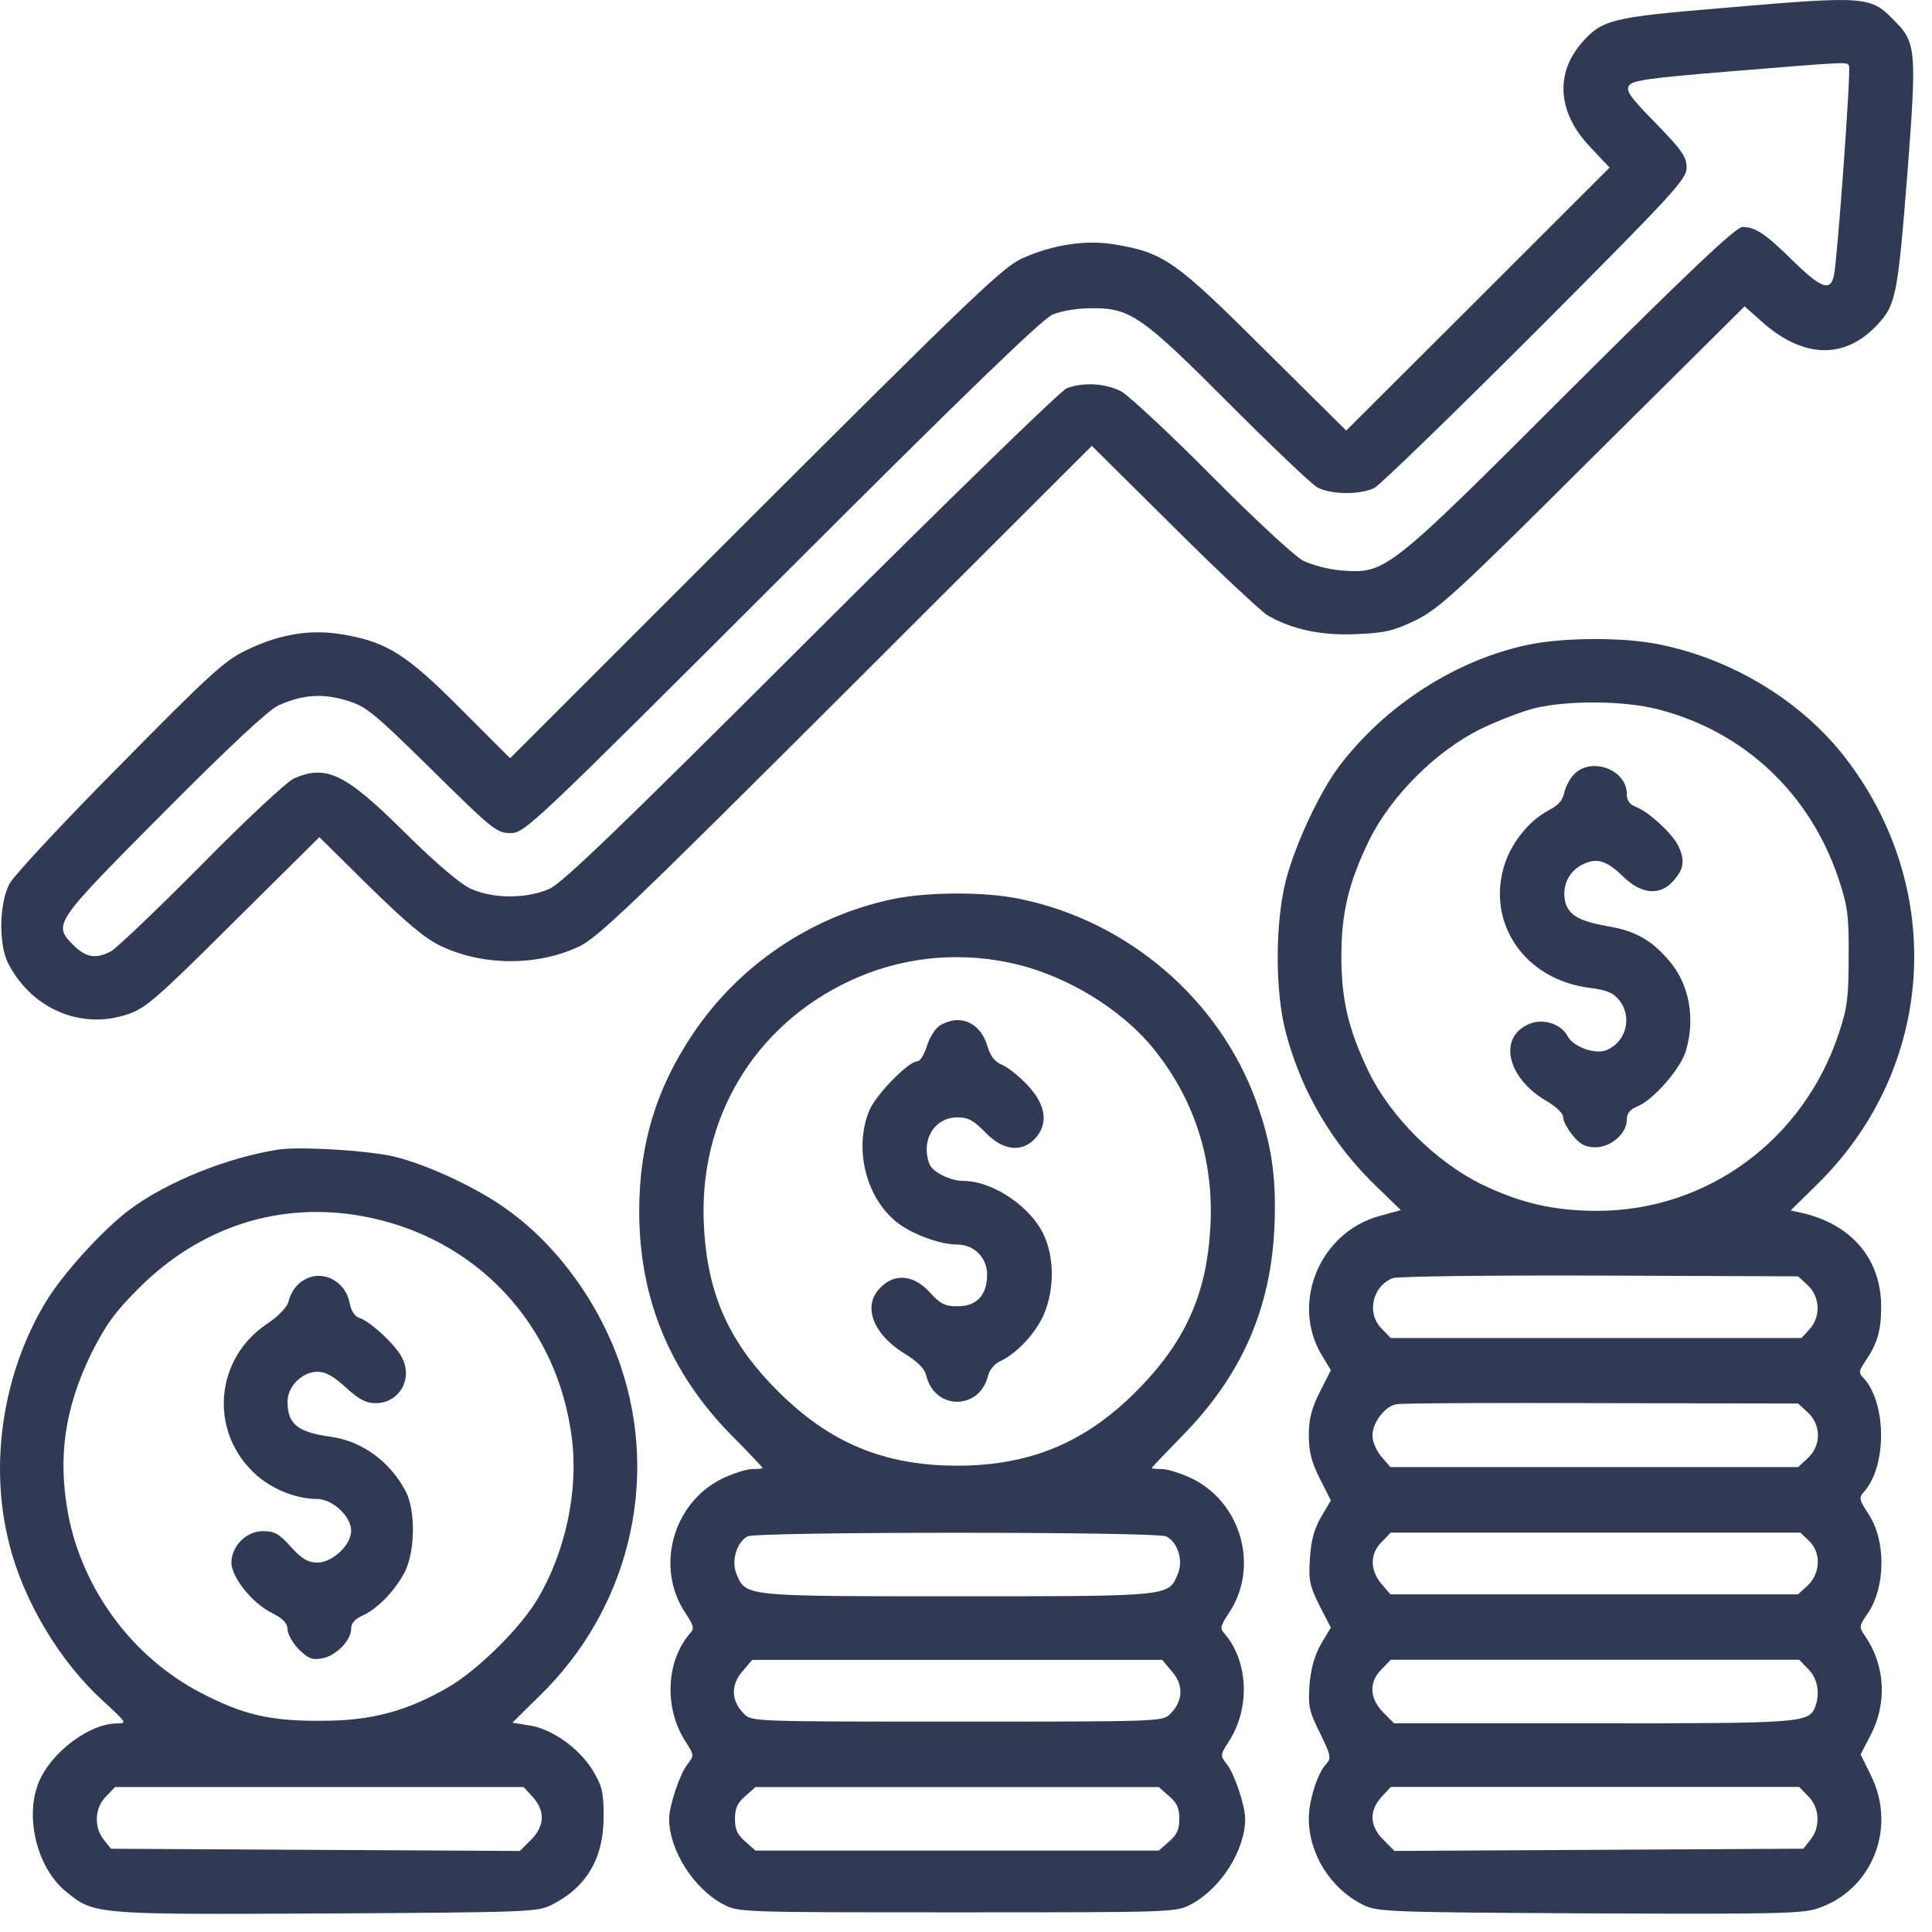
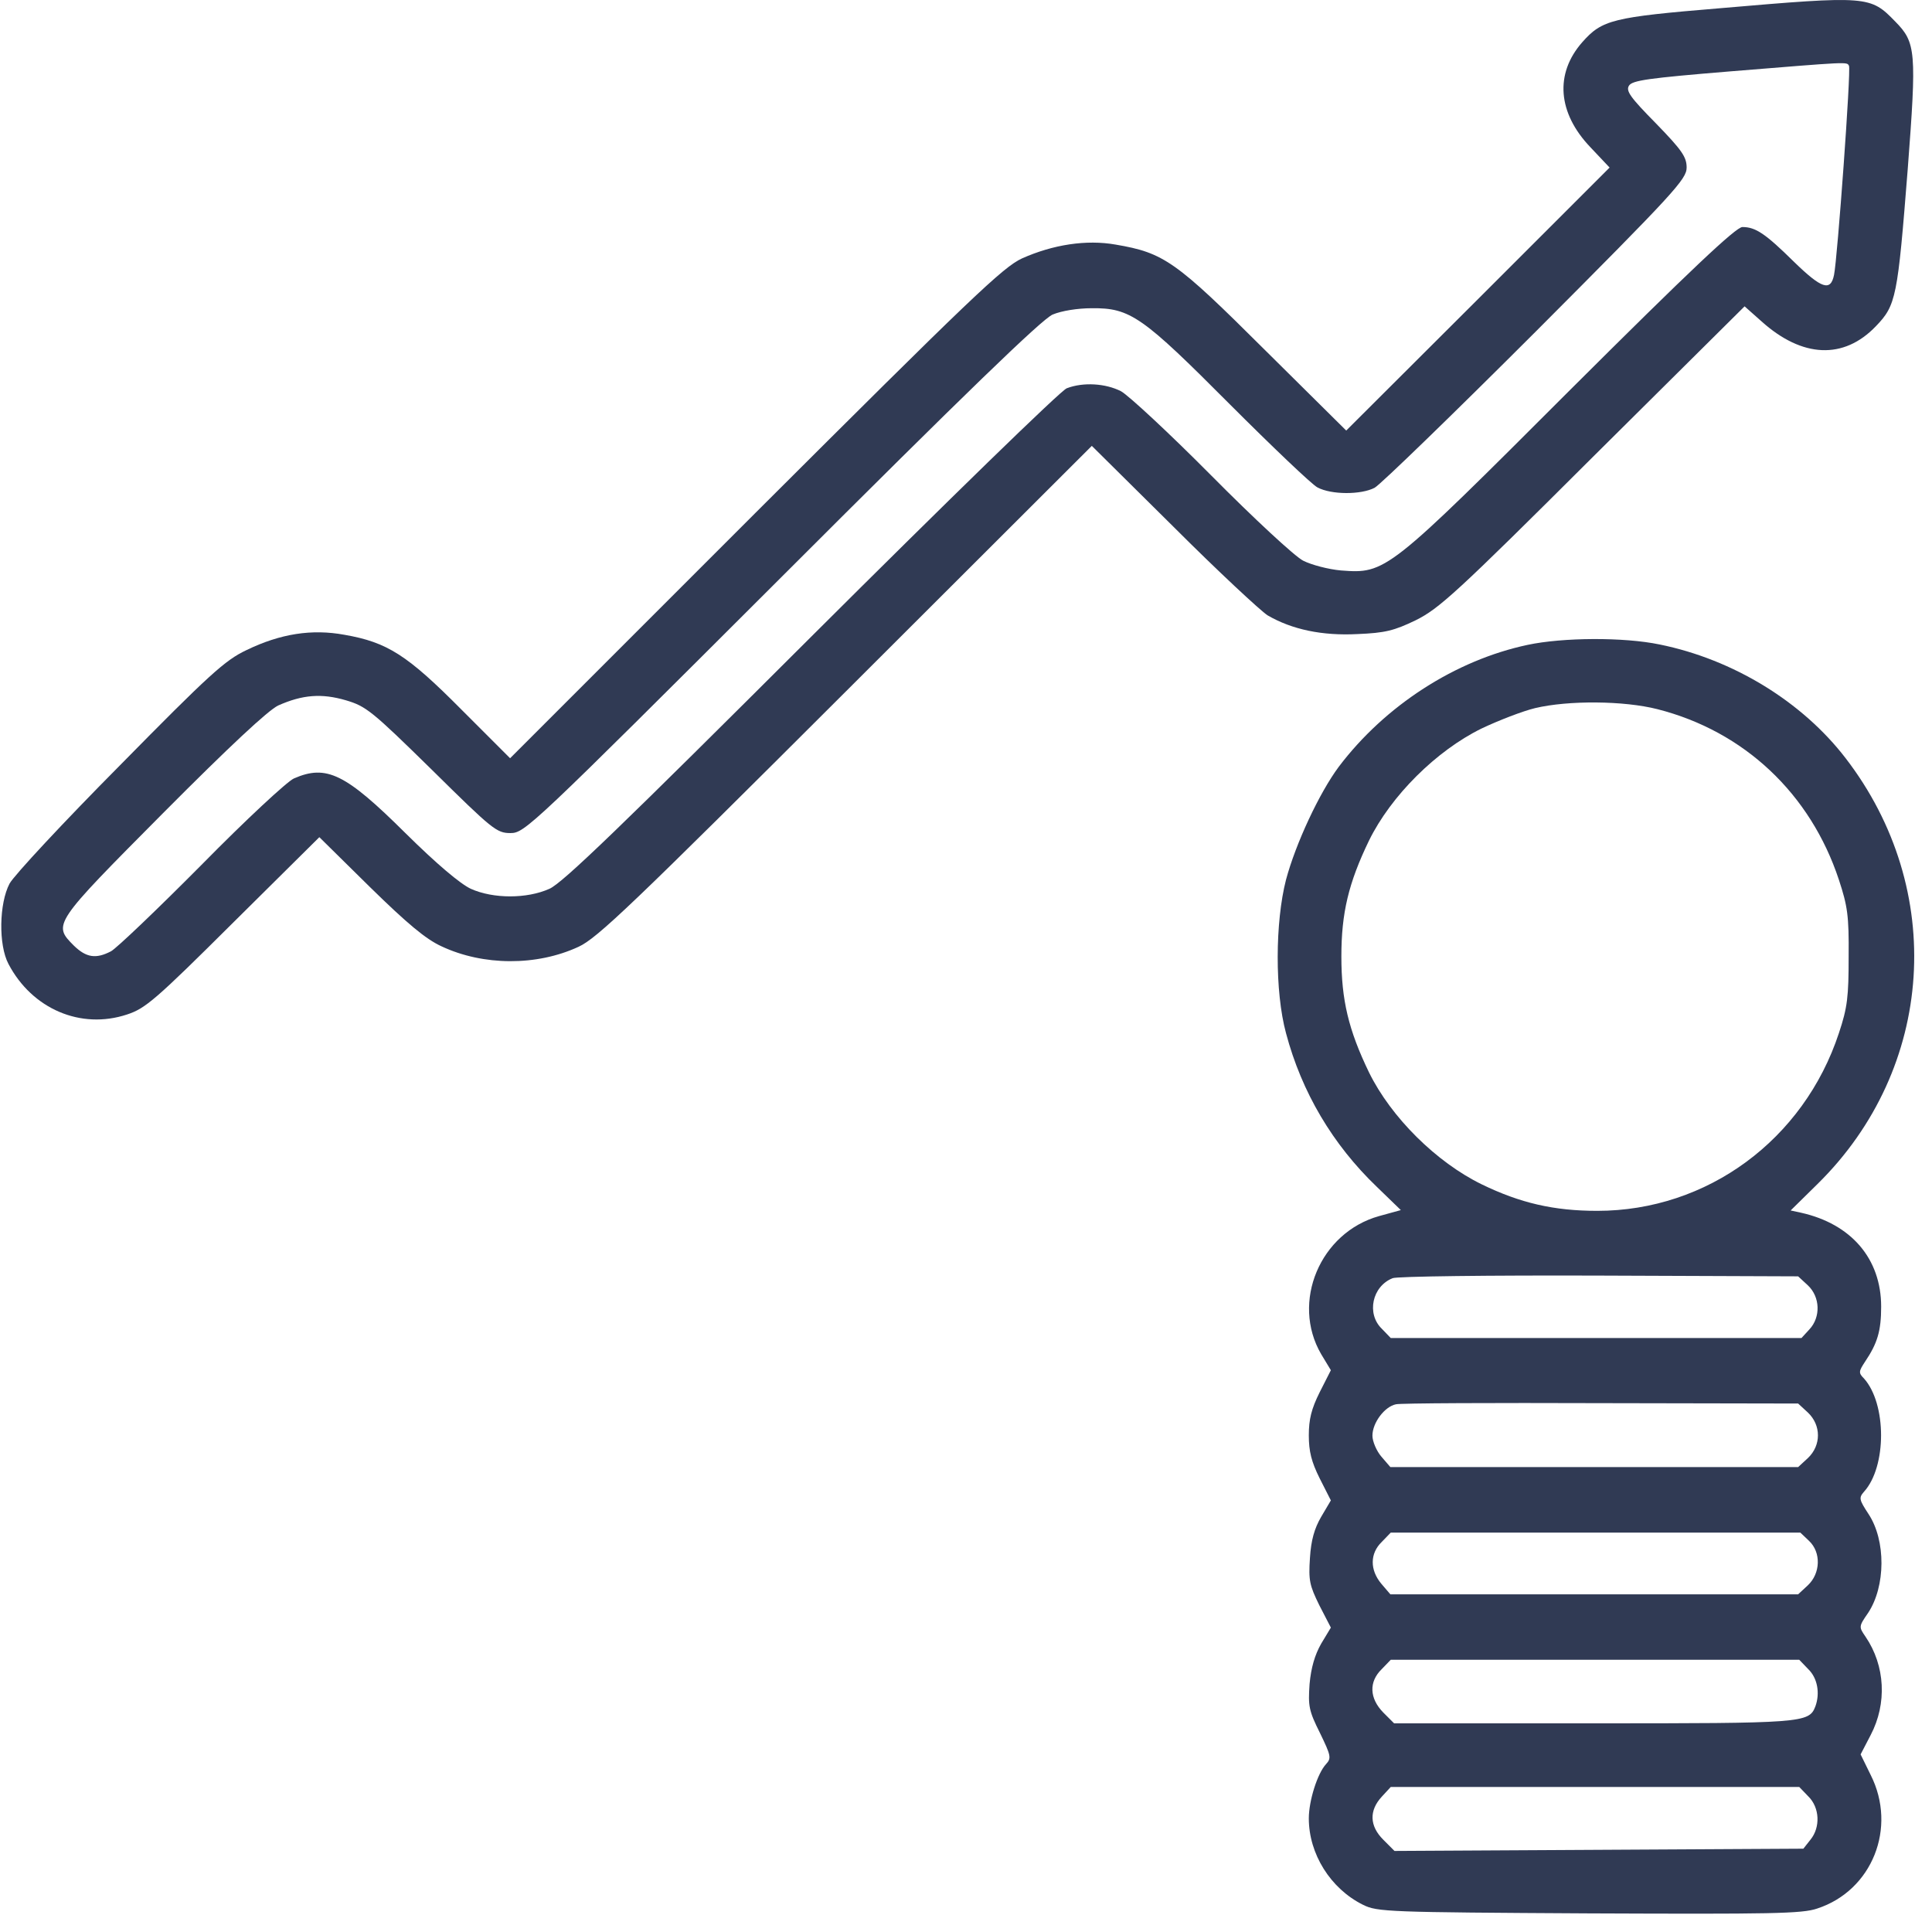
<svg xmlns="http://www.w3.org/2000/svg" width="41" height="41" viewBox="0 0 41 41" fill="none">
  <path d="M36.508 0.174C34.213 0.364 33.999 0.42 33.578 0.896C32.991 1.563 33.054 2.397 33.753 3.127L34.158 3.556L31.363 6.35L28.569 9.137L26.838 7.422C24.949 5.54 24.703 5.366 23.678 5.191C23.051 5.08 22.345 5.191 21.686 5.485C21.281 5.675 20.622 6.303 16.025 10.891L10.825 16.091L9.793 15.059C8.642 13.9 8.222 13.63 7.309 13.471C6.618 13.344 5.951 13.447 5.229 13.797C4.776 14.011 4.443 14.313 2.545 16.242C1.347 17.449 0.299 18.576 0.203 18.751C-0.019 19.171 -0.035 20.053 0.18 20.457C0.68 21.41 1.712 21.855 2.696 21.529C3.085 21.402 3.299 21.22 4.951 19.576L6.777 17.766L7.848 18.822C8.642 19.6 9.039 19.933 9.373 20.084C10.254 20.497 11.389 20.505 12.278 20.092C12.675 19.91 13.414 19.203 17.954 14.67L23.17 9.462L24.901 11.177C25.846 12.122 26.751 12.963 26.901 13.059C27.418 13.36 28.061 13.495 28.807 13.456C29.394 13.432 29.585 13.384 30.045 13.162C30.538 12.916 30.903 12.59 33.808 9.692L37.023 6.501L37.381 6.819C38.246 7.597 39.127 7.636 39.81 6.922C40.239 6.477 40.27 6.311 40.485 3.588C40.675 1.095 40.66 0.904 40.223 0.46C39.691 -0.088 39.651 -0.096 36.508 0.174ZM39.238 1.396C39.286 1.468 38.992 5.501 38.921 5.834C38.849 6.191 38.659 6.128 38.071 5.556C37.46 4.953 37.254 4.818 36.976 4.818C36.841 4.818 35.864 5.739 33.332 8.263C29.434 12.161 29.41 12.177 28.457 12.106C28.188 12.082 27.83 11.987 27.656 11.899C27.481 11.812 26.608 11.002 25.711 10.097C24.814 9.192 23.948 8.39 23.79 8.303C23.464 8.136 22.988 8.105 22.638 8.24C22.519 8.279 20.098 10.637 17.216 13.511C13.223 17.496 11.937 18.743 11.659 18.862C11.183 19.076 10.468 19.076 9.992 18.862C9.77 18.759 9.269 18.338 8.603 17.679C7.332 16.417 6.928 16.218 6.237 16.52C6.094 16.583 5.213 17.401 4.276 18.354C3.339 19.298 2.474 20.124 2.355 20.188C2.037 20.354 1.831 20.323 1.569 20.069C1.116 19.616 1.124 19.608 3.458 17.258C4.879 15.829 5.689 15.075 5.903 14.972C6.419 14.742 6.824 14.71 7.34 14.861C7.769 14.988 7.888 15.083 9.166 16.337C10.452 17.607 10.54 17.679 10.833 17.679C11.135 17.679 11.262 17.56 16.581 12.249C20.511 8.319 22.107 6.779 22.337 6.676C22.527 6.596 22.869 6.541 23.17 6.541C23.988 6.533 24.242 6.715 26.108 8.589C27.005 9.486 27.838 10.28 27.957 10.343C28.251 10.502 28.886 10.502 29.172 10.351C29.299 10.28 30.839 8.787 32.602 7.025C35.531 4.088 35.793 3.802 35.793 3.556C35.793 3.333 35.698 3.191 35.142 2.619C34.594 2.063 34.499 1.928 34.57 1.817C34.642 1.706 34.975 1.658 36.714 1.515C39.254 1.309 39.191 1.309 39.238 1.396Z" fill="#303A54" />
  <path d="M32.419 13.685C30.887 14.01 29.394 14.971 28.41 16.273C27.997 16.829 27.497 17.9 27.291 18.67C27.06 19.567 27.052 21.044 27.291 21.925C27.624 23.18 28.283 24.291 29.22 25.188L29.728 25.68L29.267 25.807C28.013 26.157 27.394 27.633 28.037 28.737L28.243 29.078L28.005 29.547C27.831 29.896 27.775 30.118 27.775 30.46C27.775 30.801 27.831 31.023 28.005 31.372L28.243 31.841L28.037 32.19C27.894 32.436 27.823 32.682 27.799 33.063C27.767 33.54 27.791 33.643 27.997 34.064L28.243 34.54L28.037 34.882C27.902 35.12 27.823 35.39 27.791 35.739C27.759 36.207 27.775 36.303 28.013 36.779C28.243 37.255 28.259 37.311 28.14 37.438C27.957 37.636 27.775 38.216 27.775 38.589C27.775 39.343 28.235 40.081 28.926 40.423C29.228 40.574 29.458 40.581 33.721 40.605C37.579 40.621 38.246 40.613 38.564 40.502C39.731 40.121 40.263 38.787 39.699 37.668L39.485 37.231L39.699 36.819C40.048 36.152 40.009 35.35 39.588 34.731C39.445 34.524 39.445 34.516 39.643 34.23C40.017 33.667 40.025 32.69 39.651 32.127C39.453 31.825 39.445 31.785 39.556 31.658C40.04 31.126 40.04 29.793 39.556 29.253C39.437 29.134 39.445 29.102 39.58 28.896C39.842 28.507 39.921 28.245 39.921 27.729C39.921 26.712 39.286 25.974 38.222 25.736L38 25.688L38.572 25.125C41.065 22.672 41.311 18.877 39.167 16.09C38.246 14.892 36.785 13.995 35.221 13.677C34.459 13.518 33.165 13.526 32.419 13.685ZM35.174 15.05C37.016 15.519 38.421 16.845 39.024 18.67C39.207 19.226 39.239 19.433 39.231 20.298C39.231 21.147 39.207 21.378 39.024 21.925C38.278 24.188 36.23 25.696 33.896 25.696C32.975 25.696 32.26 25.53 31.443 25.133C30.482 24.664 29.521 23.712 29.053 22.759C28.616 21.854 28.466 21.219 28.466 20.298C28.466 19.377 28.616 18.742 29.053 17.837C29.521 16.884 30.482 15.932 31.435 15.463C31.8 15.289 32.316 15.09 32.578 15.027C33.284 14.86 34.459 14.868 35.174 15.05ZM38.365 27.276C38.627 27.522 38.643 27.951 38.397 28.213L38.23 28.395H33.872H29.514L29.323 28.197C28.997 27.88 29.117 27.3 29.553 27.125C29.64 27.086 31.617 27.062 33.943 27.07L38.159 27.086L38.365 27.276ZM38.365 29.975C38.651 30.245 38.651 30.674 38.365 30.944L38.159 31.134H33.832H29.506L29.315 30.912C29.212 30.793 29.125 30.587 29.125 30.468C29.125 30.19 29.387 29.848 29.625 29.801C29.72 29.777 31.681 29.769 33.983 29.777L38.159 29.785L38.365 29.975ZM38.389 32.698C38.651 32.944 38.635 33.389 38.365 33.643L38.159 33.834H33.832H29.506L29.315 33.611C29.069 33.318 29.069 32.968 29.323 32.722L29.514 32.524H33.856H38.206L38.389 32.698ZM38.373 35.421C38.572 35.612 38.627 35.937 38.524 36.215C38.389 36.565 38.254 36.572 33.808 36.572H29.585L29.355 36.342C29.061 36.041 29.045 35.691 29.323 35.421L29.514 35.223H33.848H38.183L38.373 35.421ZM38.373 38.12C38.619 38.359 38.635 38.779 38.421 39.041L38.27 39.232L33.928 39.256L29.593 39.28L29.355 39.041C29.061 38.748 29.053 38.422 29.323 38.129L29.514 37.922H33.848H38.183L38.373 38.12Z" fill="#303A54" />
-   <path d="M33.419 16.416C33.324 16.503 33.229 16.686 33.197 16.813C33.165 16.988 33.07 17.091 32.856 17.202C32.475 17.401 32.102 17.845 31.943 18.305C31.514 19.56 32.348 20.798 33.745 20.965C34.102 21.013 34.237 21.068 34.364 21.227C34.65 21.592 34.507 22.124 34.078 22.291C33.832 22.378 33.38 22.211 33.261 21.981C33.126 21.727 32.745 21.608 32.459 21.727C31.784 22.005 31.974 22.87 32.816 23.363C33.03 23.489 33.173 23.625 33.173 23.712C33.173 23.791 33.269 23.966 33.38 24.101C33.538 24.291 33.65 24.347 33.856 24.347C34.189 24.347 34.523 24.053 34.523 23.767C34.523 23.625 34.586 23.545 34.761 23.474C35.094 23.331 35.666 22.68 35.777 22.299C35.984 21.608 35.849 20.886 35.42 20.386C35.047 19.949 34.697 19.75 34.11 19.655C33.499 19.544 33.284 19.417 33.213 19.123C33.149 18.806 33.284 18.504 33.57 18.353C33.88 18.194 34.086 18.25 34.459 18.615C34.848 18.988 35.245 19.012 35.523 18.679C35.745 18.433 35.761 18.234 35.602 17.924C35.46 17.663 34.975 17.218 34.713 17.123C34.578 17.067 34.523 16.988 34.523 16.845C34.523 16.345 33.8 16.059 33.419 16.416Z" fill="#303A54" />
-   <path d="M18.923 19.085C17.208 19.45 15.668 20.49 14.692 21.959C13.922 23.11 13.565 24.293 13.565 25.706C13.565 27.556 14.215 29.128 15.525 30.461C15.89 30.826 16.184 31.144 16.184 31.152C16.184 31.168 16.081 31.176 15.962 31.176C15.843 31.176 15.549 31.271 15.319 31.382C14.263 31.906 13.898 33.288 14.557 34.248C14.723 34.502 14.739 34.558 14.644 34.661C14.128 35.256 14.088 36.264 14.557 36.971C14.732 37.249 14.732 37.257 14.589 37.44C14.43 37.638 14.2 38.321 14.2 38.599C14.2 39.258 14.716 40.075 15.343 40.409C15.668 40.583 15.692 40.583 20.312 40.583C24.933 40.583 24.957 40.583 25.282 40.409C25.909 40.075 26.425 39.258 26.425 38.599C26.425 38.321 26.195 37.638 26.036 37.44C25.893 37.257 25.893 37.249 26.068 36.971C26.537 36.264 26.497 35.256 25.981 34.661C25.886 34.558 25.901 34.502 26.068 34.248C26.727 33.288 26.362 31.906 25.306 31.382C25.076 31.271 24.782 31.176 24.663 31.176C24.544 31.176 24.441 31.168 24.441 31.152C24.441 31.144 24.742 30.826 25.099 30.461C26.338 29.199 26.965 27.786 27.044 26.063C27.092 24.983 26.989 24.293 26.655 23.364C25.87 21.205 23.933 19.545 21.646 19.077C20.892 18.918 19.662 18.926 18.923 19.085ZM21.408 20.427C22.575 20.665 23.79 21.395 24.496 22.276C25.354 23.348 25.759 24.618 25.687 26.008C25.616 27.468 25.147 28.5 24.083 29.556C23.012 30.62 21.845 31.104 20.312 31.104C18.78 31.104 17.621 30.628 16.534 29.548C15.478 28.508 15.009 27.468 14.938 26.008C14.819 23.745 16.002 21.76 18.05 20.808C19.098 20.323 20.265 20.189 21.408 20.427ZM24.75 32.605C24.996 32.732 25.115 33.121 24.996 33.399C24.798 33.883 24.853 33.875 20.312 33.875C15.771 33.875 15.827 33.883 15.629 33.399C15.517 33.129 15.629 32.74 15.859 32.605C16.033 32.502 24.56 32.502 24.75 32.605ZM24.877 35.479C25.123 35.764 25.108 36.106 24.83 36.376C24.679 36.535 24.568 36.535 20.312 36.535C16.057 36.535 15.946 36.535 15.795 36.376C15.517 36.106 15.502 35.764 15.748 35.479L15.962 35.225H20.312H24.663L24.877 35.479ZM24.806 38.114C24.973 38.257 25.028 38.368 25.028 38.599C25.028 38.829 24.973 38.94 24.806 39.083L24.591 39.273H20.312H16.033L15.819 39.083C15.652 38.94 15.597 38.829 15.597 38.599C15.597 38.368 15.652 38.257 15.819 38.114L16.033 37.924H20.312H24.591L24.806 38.114Z" fill="#303A54" />
-   <path d="M19.939 21.767C19.836 21.838 19.717 22.037 19.669 22.203C19.614 22.378 19.526 22.521 19.471 22.521C19.28 22.521 18.582 23.235 18.447 23.569C18.121 24.363 18.367 25.395 19.018 25.927C19.328 26.181 19.939 26.411 20.312 26.411C20.67 26.411 20.948 26.689 20.948 27.046C20.948 27.483 20.733 27.721 20.32 27.721C20.05 27.721 19.955 27.673 19.725 27.419C19.392 27.054 18.987 27.014 18.685 27.324C18.296 27.705 18.518 28.308 19.201 28.729C19.463 28.888 19.622 29.047 19.654 29.182C19.828 29.936 20.797 29.936 20.971 29.182C21.003 29.07 21.106 28.944 21.209 28.896C21.551 28.737 21.908 28.372 22.115 27.975C22.361 27.475 22.392 26.784 22.178 26.268C21.924 25.641 21.09 25.061 20.439 25.061C20.17 25.061 19.788 24.871 19.725 24.704C19.534 24.196 19.828 23.712 20.32 23.712C20.543 23.712 20.662 23.775 20.908 24.029C21.281 24.418 21.678 24.466 21.964 24.164C22.25 23.855 22.202 23.458 21.821 23.045C21.646 22.855 21.4 22.656 21.273 22.6C21.114 22.537 21.019 22.418 20.956 22.203C20.852 21.854 20.614 21.648 20.312 21.648C20.201 21.648 20.035 21.703 19.939 21.767Z" fill="#303A54" />
-   <path d="M5.904 24.396C4.84 24.562 3.562 25.07 2.768 25.658C2.196 26.079 1.315 27.047 0.958 27.651C0.053 29.167 -0.233 31.088 0.196 32.763C0.497 33.97 1.259 35.248 2.18 36.09C2.688 36.558 2.704 36.574 2.482 36.574C1.902 36.574 1.085 37.185 0.823 37.82C0.521 38.551 0.783 39.63 1.386 40.13C1.998 40.631 1.958 40.631 6.904 40.607C11.151 40.583 11.397 40.575 11.691 40.432C12.445 40.059 12.81 39.44 12.81 38.551C12.81 38.019 12.779 37.907 12.572 37.558C12.278 37.09 11.707 36.685 11.223 36.614L10.873 36.558L11.453 35.986C13.334 34.16 14.001 31.445 13.175 29C12.731 27.674 11.826 26.42 10.746 25.658C10.135 25.213 9.095 24.729 8.404 24.555C7.896 24.419 6.364 24.324 5.904 24.396ZM7.69 25.809C10.087 26.245 11.834 28.095 12.136 30.524C12.278 31.628 12.001 32.938 11.405 33.938C11.048 34.541 10.143 35.439 9.516 35.804C8.627 36.32 7.872 36.518 6.817 36.518C5.737 36.526 5.157 36.391 4.26 35.923C2.823 35.177 1.76 33.748 1.45 32.152C1.22 30.937 1.371 29.881 1.942 28.714C2.252 28.103 2.434 27.849 2.958 27.325C4.26 26.031 5.935 25.491 7.69 25.809ZM11.302 38.13C11.572 38.424 11.564 38.749 11.27 39.043L11.032 39.281L6.697 39.257L2.355 39.233L2.204 39.043C1.99 38.781 2.006 38.36 2.252 38.122L2.442 37.923H6.777H11.111L11.302 38.13Z" fill="#303A54" />
-   <path d="M6.539 27.119C6.332 27.206 6.181 27.381 6.118 27.635C6.086 27.746 5.896 27.944 5.665 28.095C4.586 28.817 4.435 30.302 5.348 31.215C5.697 31.572 6.253 31.81 6.721 31.81C7.055 31.81 7.452 32.176 7.452 32.485C7.452 32.787 7.055 33.16 6.737 33.16C6.539 33.16 6.412 33.089 6.173 32.827C5.927 32.549 5.824 32.493 5.578 32.493C5.229 32.493 4.911 32.811 4.911 33.16C4.911 33.47 5.356 34.025 5.761 34.224C6.007 34.351 6.094 34.438 6.102 34.573C6.102 34.676 6.213 34.867 6.34 35.002C6.547 35.2 6.626 35.232 6.84 35.192C7.134 35.137 7.452 34.811 7.452 34.565C7.452 34.446 7.531 34.359 7.69 34.287C8.007 34.144 8.372 33.771 8.587 33.366C8.809 32.938 8.825 32.056 8.611 31.652C8.285 31.024 7.69 30.588 7.039 30.493C6.316 30.397 6.102 30.223 6.102 29.746C6.102 29.421 6.412 29.111 6.737 29.111C6.912 29.111 7.078 29.206 7.34 29.445C7.618 29.699 7.769 29.778 7.968 29.778C8.468 29.778 8.769 29.27 8.531 28.81C8.396 28.54 7.856 28.04 7.626 27.968C7.523 27.936 7.452 27.817 7.42 27.651C7.34 27.222 6.912 26.968 6.539 27.119Z" fill="#303A54" />
</svg>